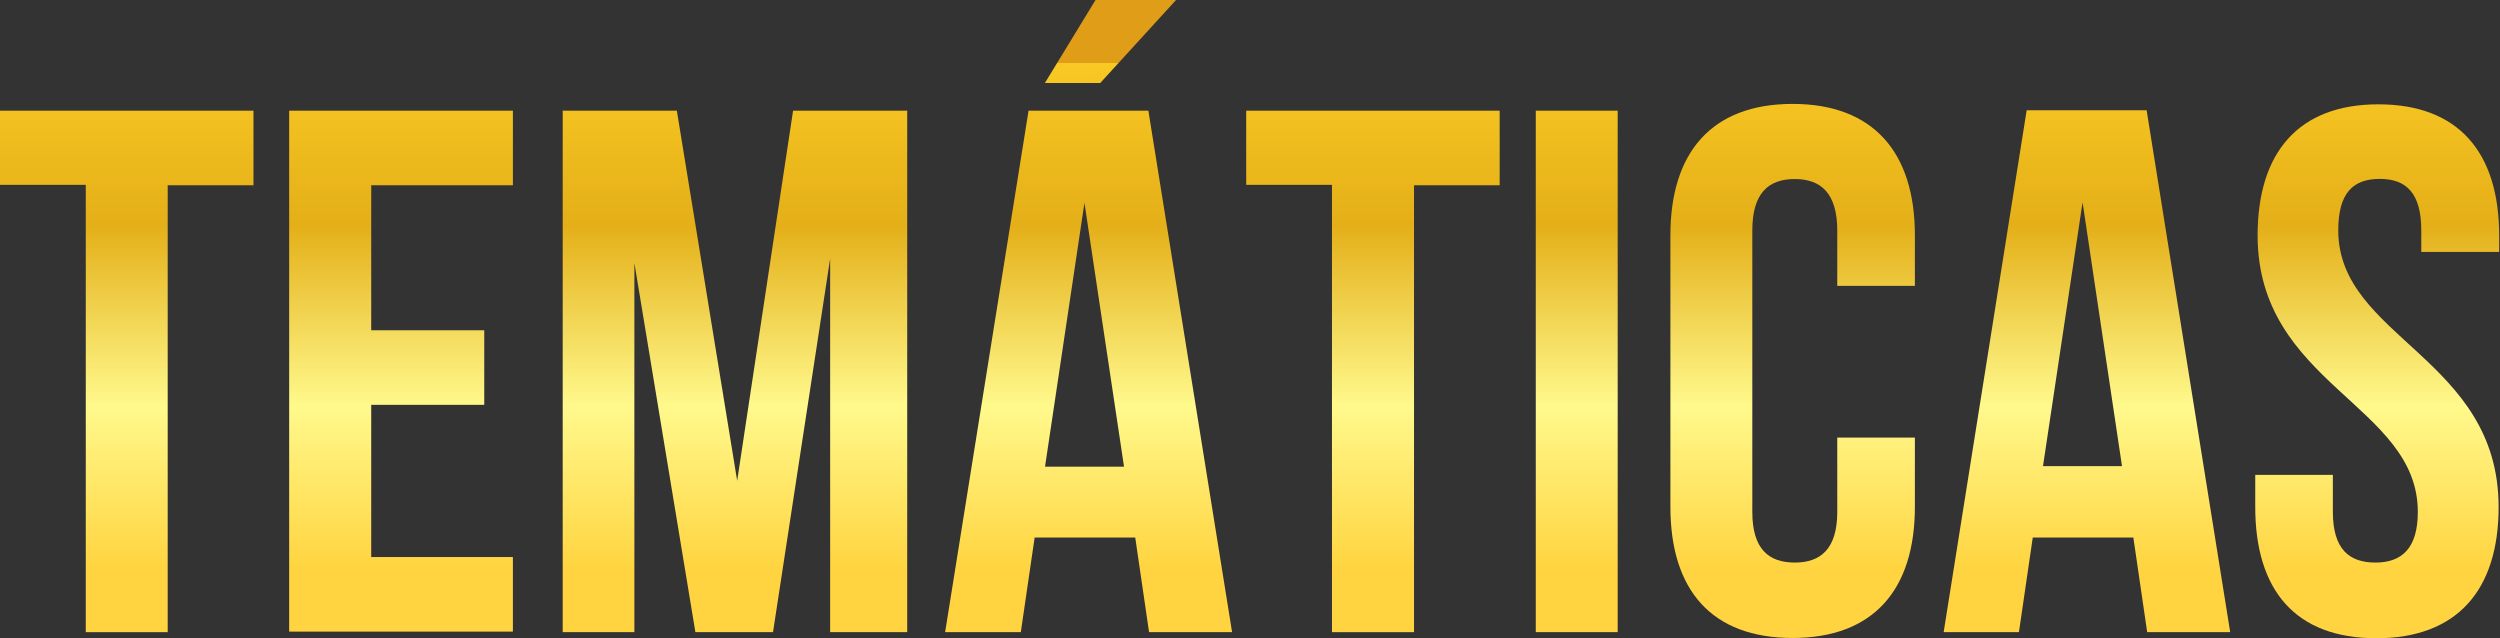
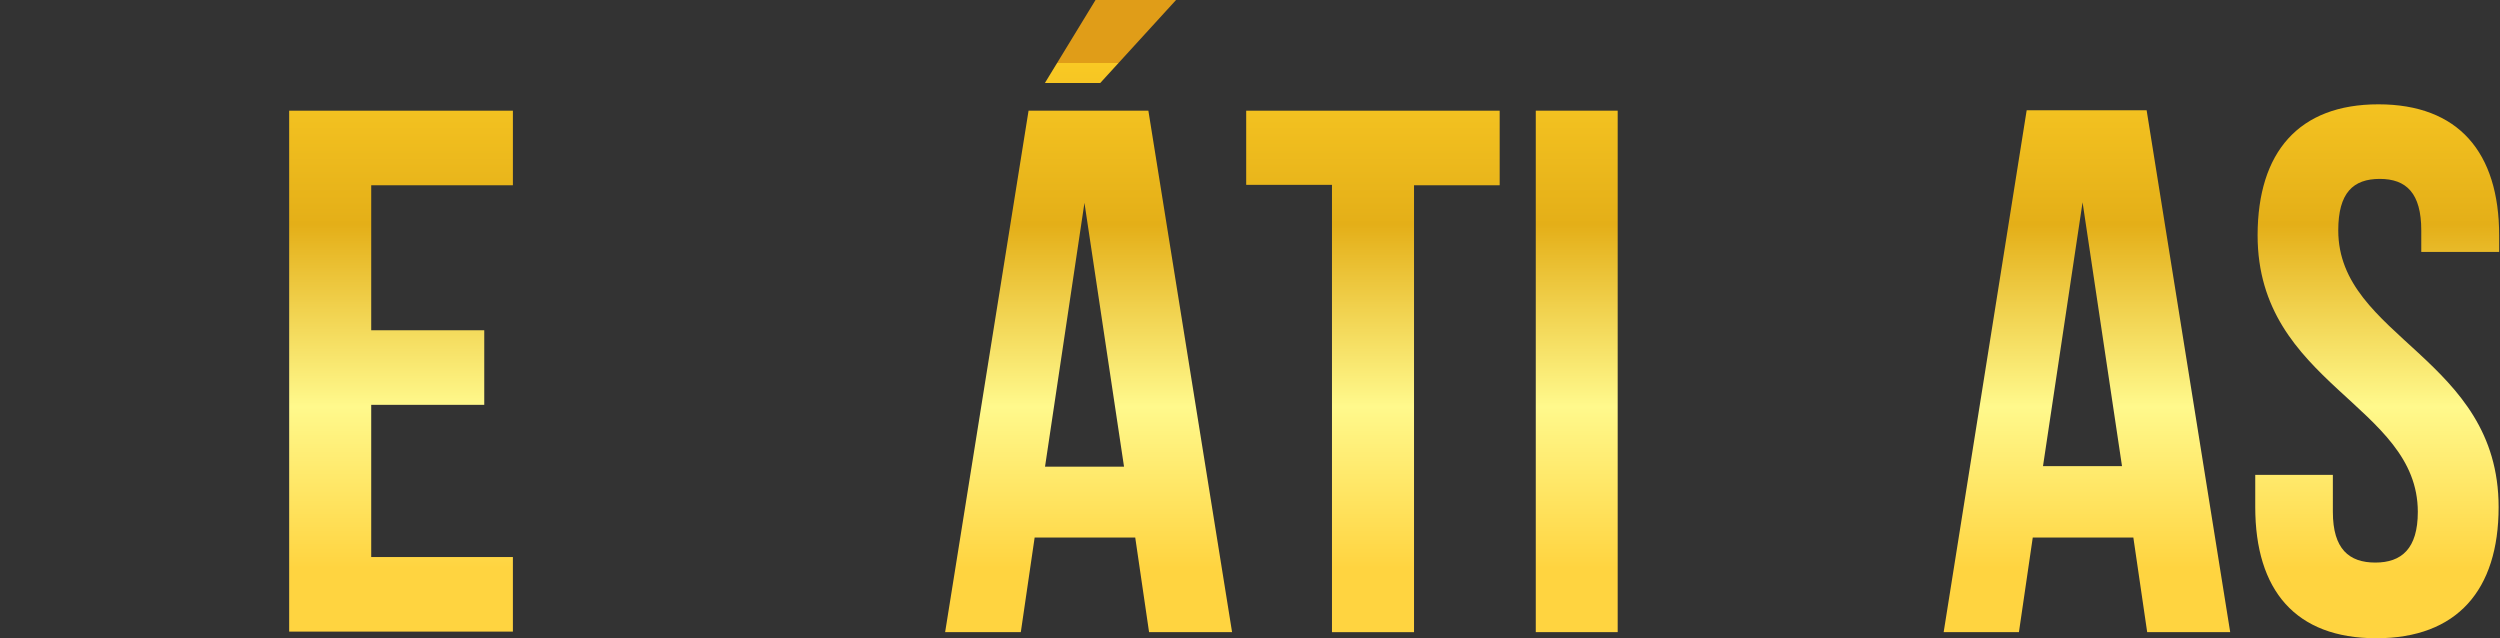
<svg xmlns="http://www.w3.org/2000/svg" xmlns:xlink="http://www.w3.org/1999/xlink" viewBox="0 0 180.69 46.12">
  <rect x="0" y="0" width="180.69" height="46.12" fill="#333333" stroke="none" />
  <defs>
    <style>.cls-1{fill:url(#linear-gradient);}.cls-2{fill:url(#linear-gradient-2);}.cls-3{fill:url(#linear-gradient-3);}.cls-4{fill:url(#linear-gradient-4);}.cls-5{fill:url(#linear-gradient-5);}.cls-6{fill:url(#linear-gradient-6);}.cls-7{fill:url(#linear-gradient-7);}.cls-8{fill:url(#linear-gradient-8);}.cls-9{fill:url(#linear-gradient-9);}</style>
    <linearGradient id="linear-gradient" x1="9.16" y1="4.53" x2="9.16" y2="41.08" gradientUnits="userSpaceOnUse">
      <stop offset="0" stop-color="#e09d18" />
      <stop offset="0" stop-color="#f9c924" />
      <stop offset="0.32" stop-color="#e4af18" />
      <stop offset="0.68" stop-color="#fff98c" />
      <stop offset="1" stop-color="#ffd440" />
    </linearGradient>
    <linearGradient id="linear-gradient-2" x1="28.98" y1="4.53" x2="28.98" y2="41.08" xlink:href="#linear-gradient" />
    <linearGradient id="linear-gradient-3" x1="53.12" y1="4.53" x2="53.12" y2="41.08" xlink:href="#linear-gradient" />
    <linearGradient id="linear-gradient-4" x1="78.68" y1="4.53" x2="78.68" y2="41.08" xlink:href="#linear-gradient" />
    <linearGradient id="linear-gradient-5" x1="99.23" y1="4.53" x2="99.23" y2="41.08" xlink:href="#linear-gradient" />
    <linearGradient id="linear-gradient-6" x1="113.94" y1="4.53" x2="113.94" y2="41.08" xlink:href="#linear-gradient" />
    <linearGradient id="linear-gradient-7" x1="129.56" y1="4.53" x2="129.56" y2="41.08" xlink:href="#linear-gradient" />
    <linearGradient id="linear-gradient-8" x1="150.81" y1="4.53" x2="150.81" y2="41.08" xlink:href="#linear-gradient" />
    <linearGradient id="linear-gradient-9" x1="171.85" y1="4.53" x2="171.85" y2="41.08" xlink:href="#linear-gradient" />
  </defs>
  <g id="Layer_2" data-name="Layer 2">
    <g id="Capa_1" data-name="Capa 1">
-       <path class="cls-1" d="M0,8H18.32v5.39h-6.2V45.69H6.2V13.36H0Z" />
      <path class="cls-2" d="M26.83,23.87H35v5.39H26.83v11H37.07v5.39H20.9V8H37.07v5.39H26.83Z" />
-       <path class="cls-3" d="M53.28,34.75,57.32,8h8.25V45.69H60v-27L55.87,45.69H50.26L45.85,19V45.69H40.67V8h8.25Z" />
      <path class="cls-4" d="M89.05,45.69h-6l-1-6.84H74.78l-1,6.84H68.31L74.34,8H83ZM85,0,79.52,6h-4l3.66-6ZM75.53,33.73h5.71L78.38,14.66Z" />
      <path class="cls-5" d="M90.07,8h18.32v5.39H102.2V45.69H96.27V13.36h-6.2Z" />
      <path class="cls-6" d="M111,8h5.92V45.69H111Z" />
-       <path class="cls-7" d="M138.4,31.63v5c0,6-3,9.48-8.84,9.48s-8.83-3.45-8.83-9.48V17c0-6,3-9.49,8.83-9.49S138.4,11,138.4,17v3.66h-5.61v-4c0-2.69-1.18-3.72-3.07-3.72s-3.07,1-3.07,3.72V37c0,2.69,1.19,3.66,3.07,3.66s3.07-1,3.07-3.66V31.63Z" />
      <path class="cls-8" d="M161.19,45.69h-6l-1-6.84h-7.27l-1,6.84h-5.44l6-37.72h8.67Zm-13.53-12h5.71l-2.85-19.07Z" />
      <path class="cls-9" d="M171.9,7.54c5.77,0,8.73,3.45,8.73,9.49v1.18H175V16.65c0-2.69-1.08-3.72-3-3.72s-3,1-3,3.72c0,7.76,11.59,9.21,11.59,20,0,6-3,9.48-8.84,9.48S163,42.67,163,36.64V34.32h5.61V37c0,2.69,1.18,3.66,3.07,3.66s3.07-1,3.07-3.66c0-7.76-11.58-9.22-11.58-20C163.18,11,166.14,7.54,171.9,7.54Z" />
    </g>
  </g>
</svg>